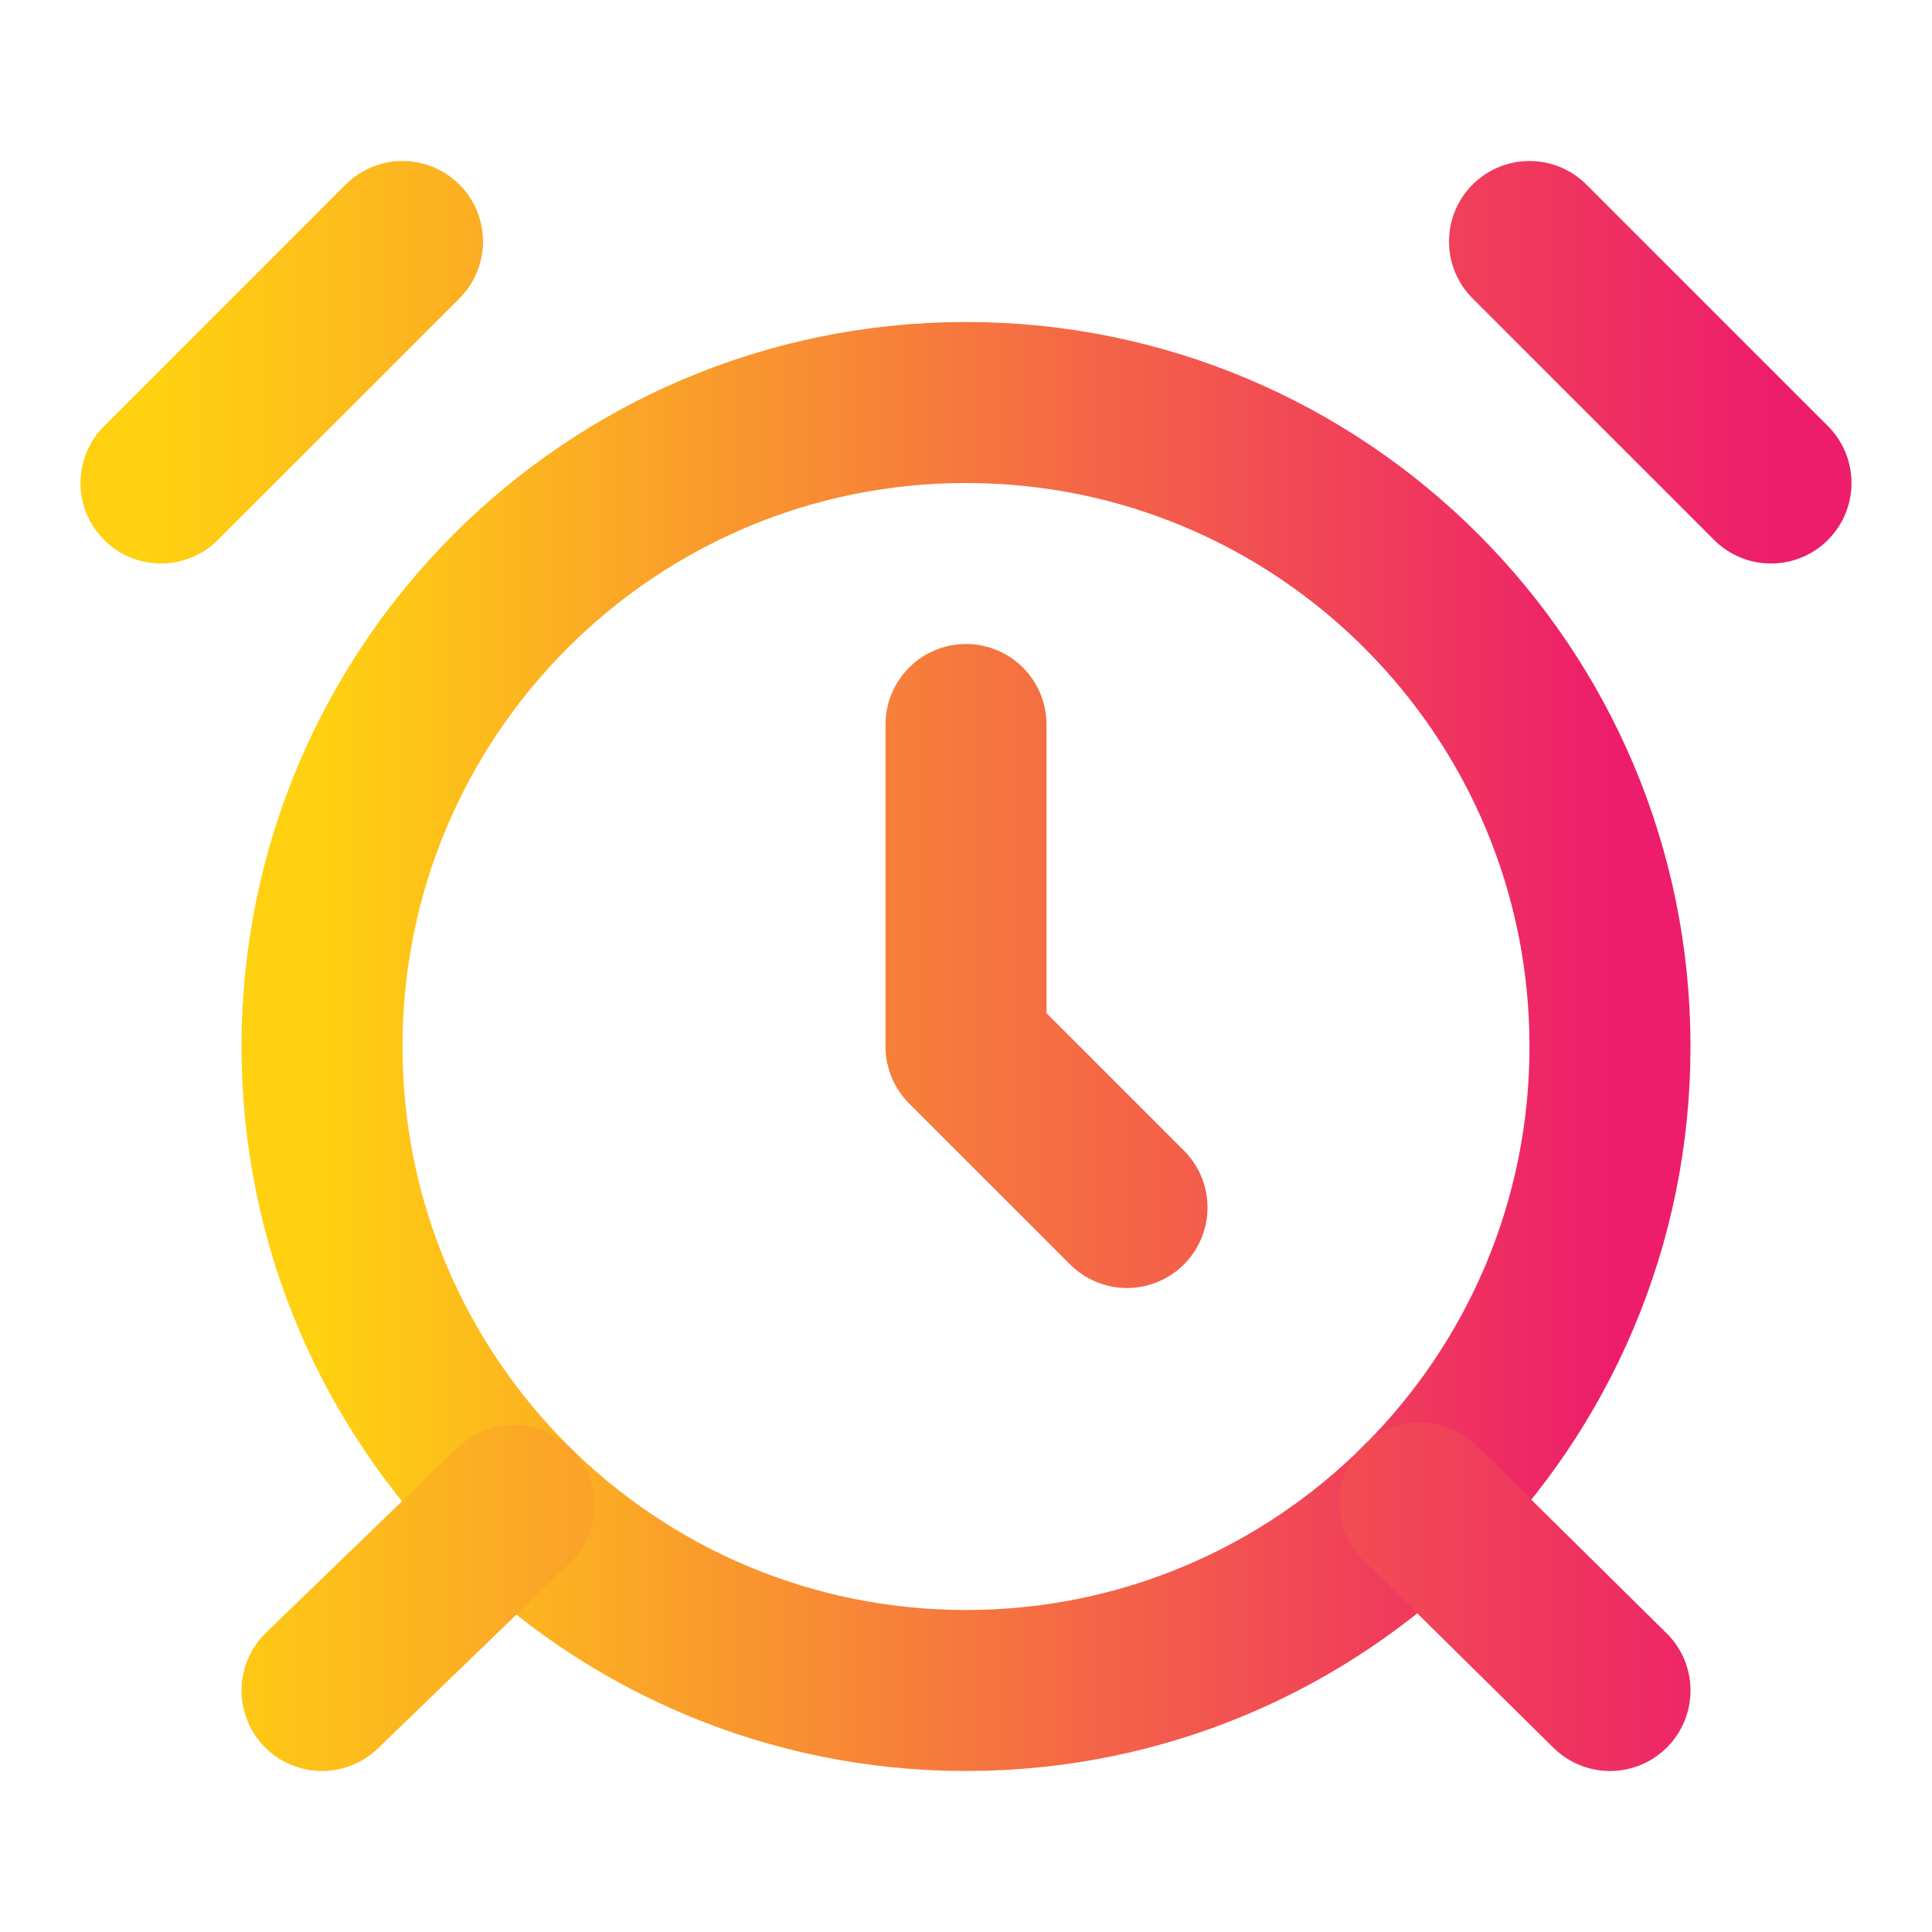
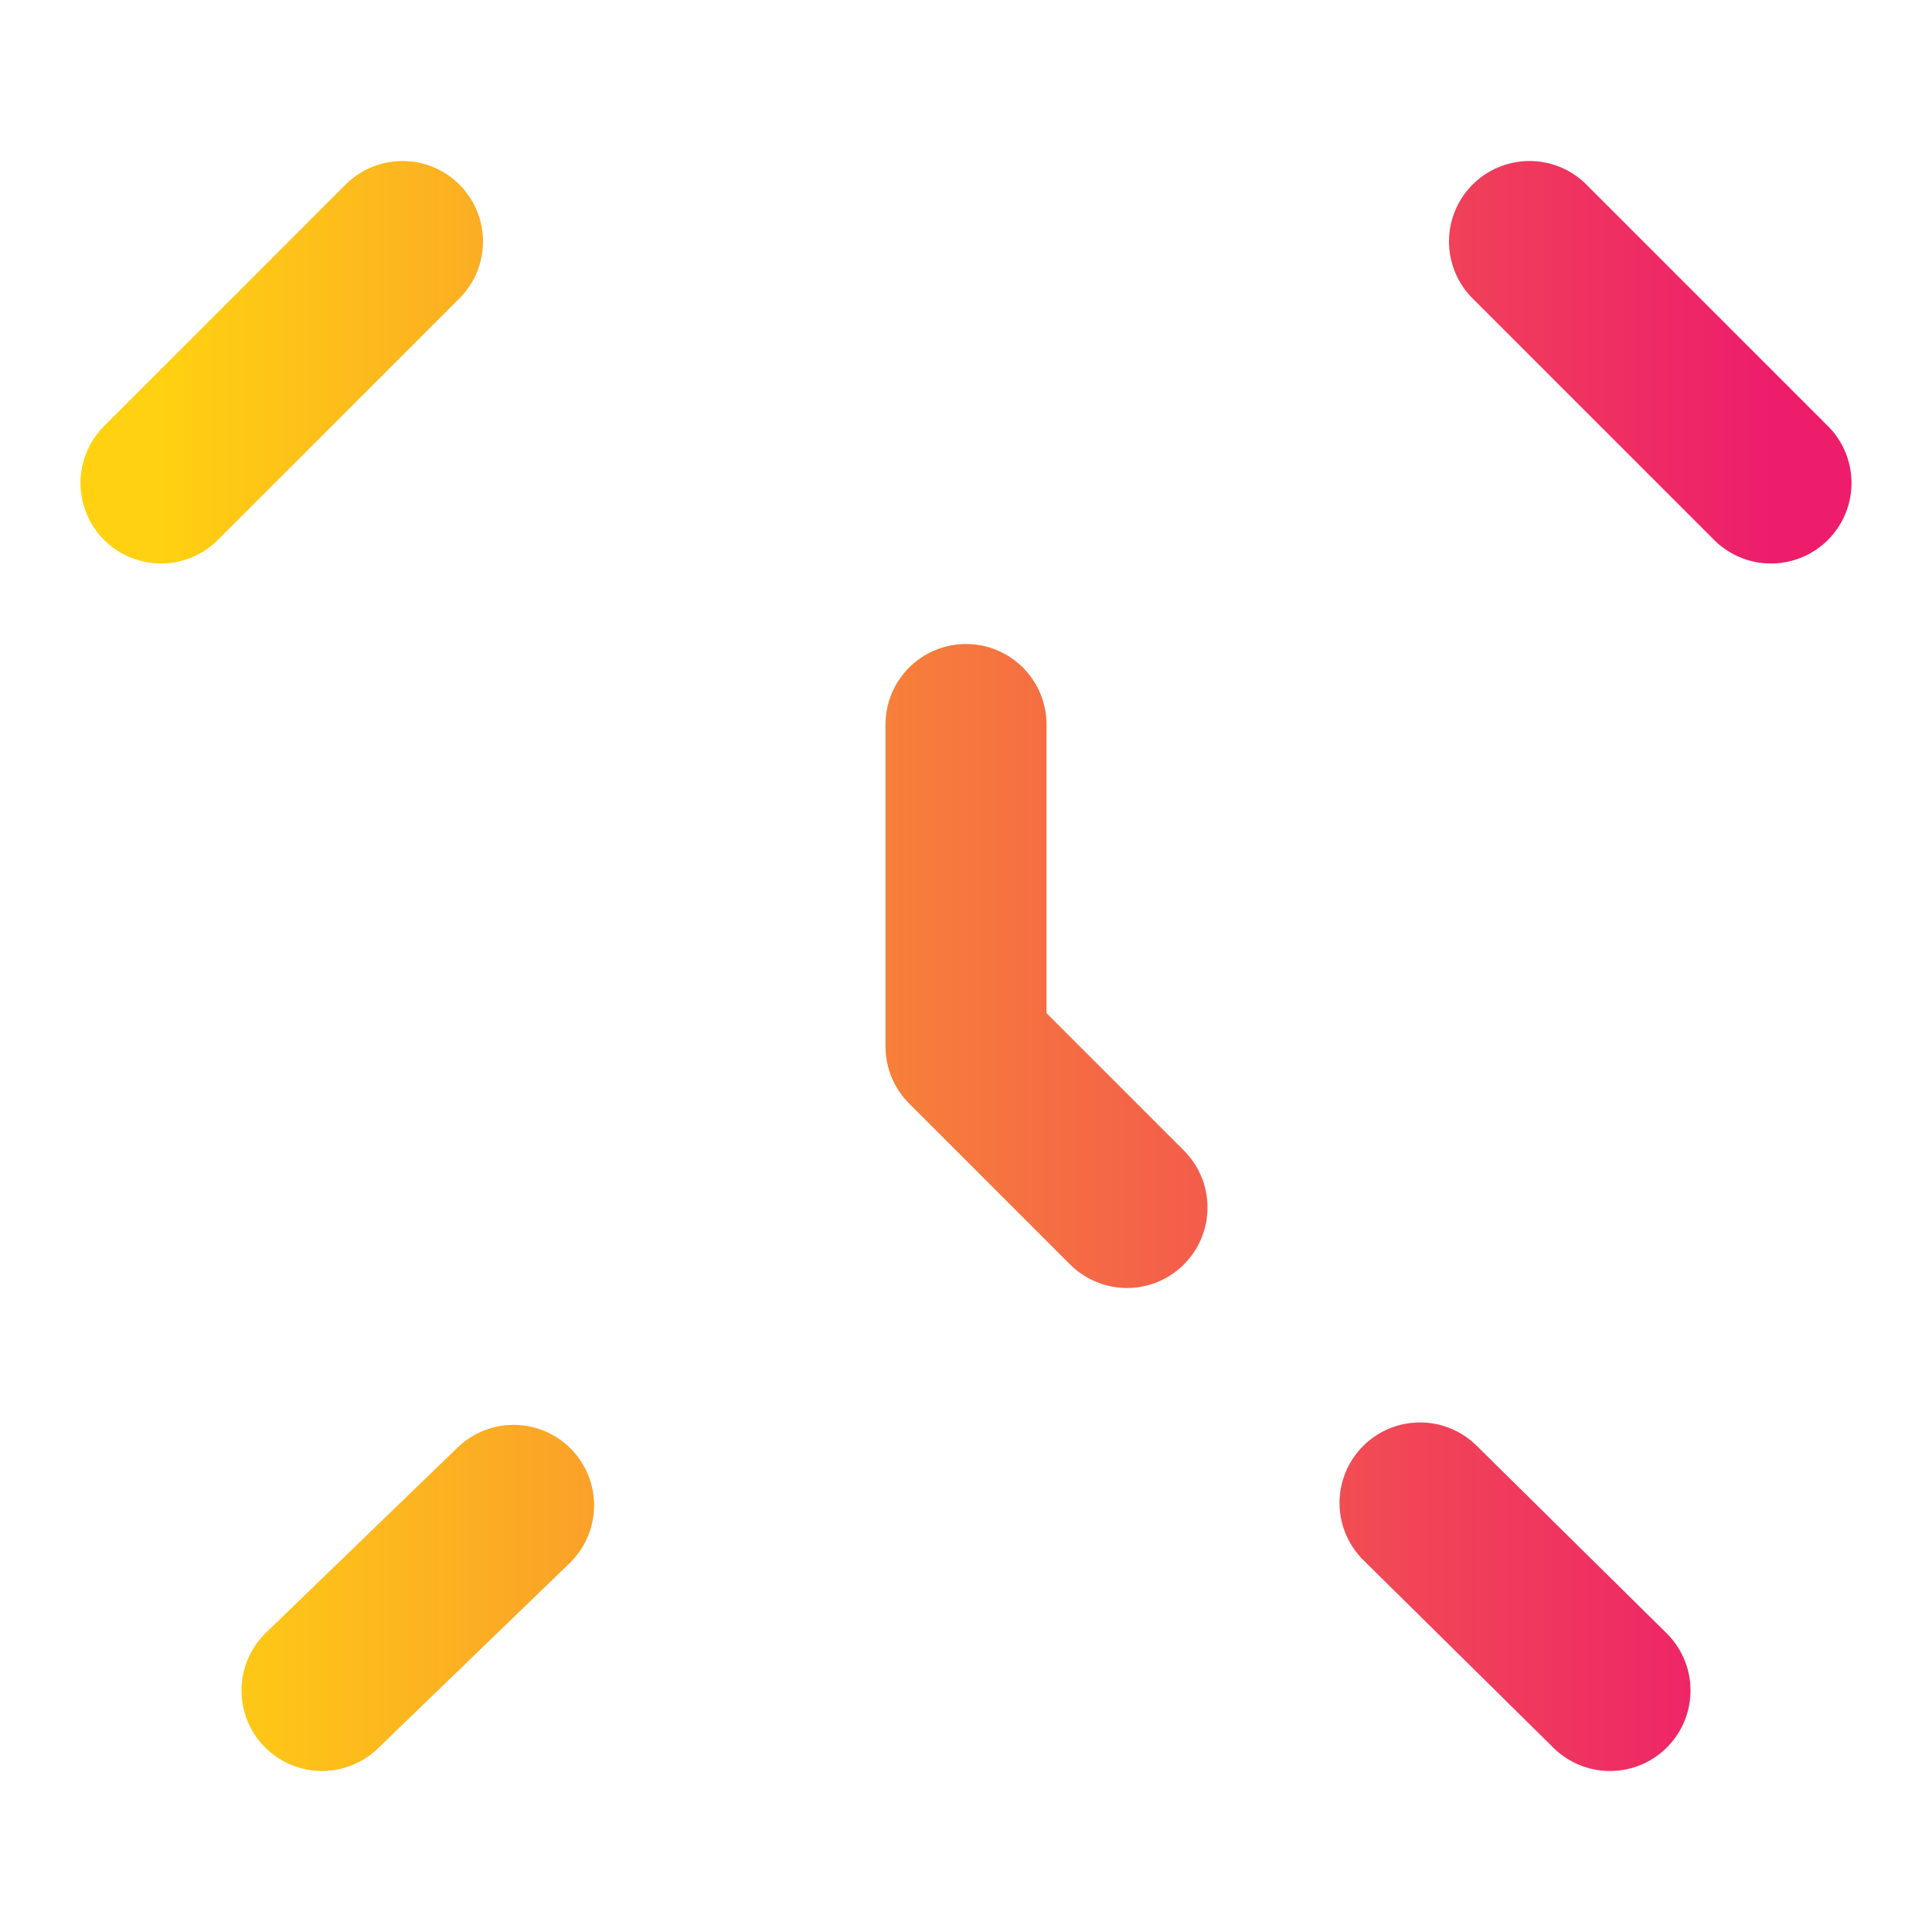
<svg xmlns="http://www.w3.org/2000/svg" width="24" height="24" viewBox="0 0 24 24" fill="none">
-   <path d="M12 21C16.418 21 20 17.418 20 13C20 8.582 16.418 5 12 5C7.582 5 4 8.582 4 13C4 17.418 7.582 21 12 21Z" stroke="url(#paint0_linear_3346_9343)" stroke-width="2" stroke-linecap="round" stroke-linejoin="round" />
  <path d="M12 9V13L14 15M5 3L2 6M22 6L19 3M6.38 18.7L4 21M17.64 18.67L20 21" stroke="url(#paint1_linear_3346_9343)" stroke-width="2" stroke-linecap="round" stroke-linejoin="round" />
  <defs>
    <linearGradient id="paint0_linear_3346_9343" x1="4.003" y1="13.001" x2="19.998" y2="13.001" gradientUnits="userSpaceOnUse">
      <stop stop-color="#FFD111" />
      <stop offset="1" stop-color="#ED1D6B" />
    </linearGradient>
    <linearGradient id="paint1_linear_3346_9343" x1="2.004" y1="12.001" x2="21.998" y2="12.001" gradientUnits="userSpaceOnUse">
      <stop stop-color="#FFD111" />
      <stop offset="1" stop-color="#ED1D6B" />
    </linearGradient>
  </defs>
</svg>